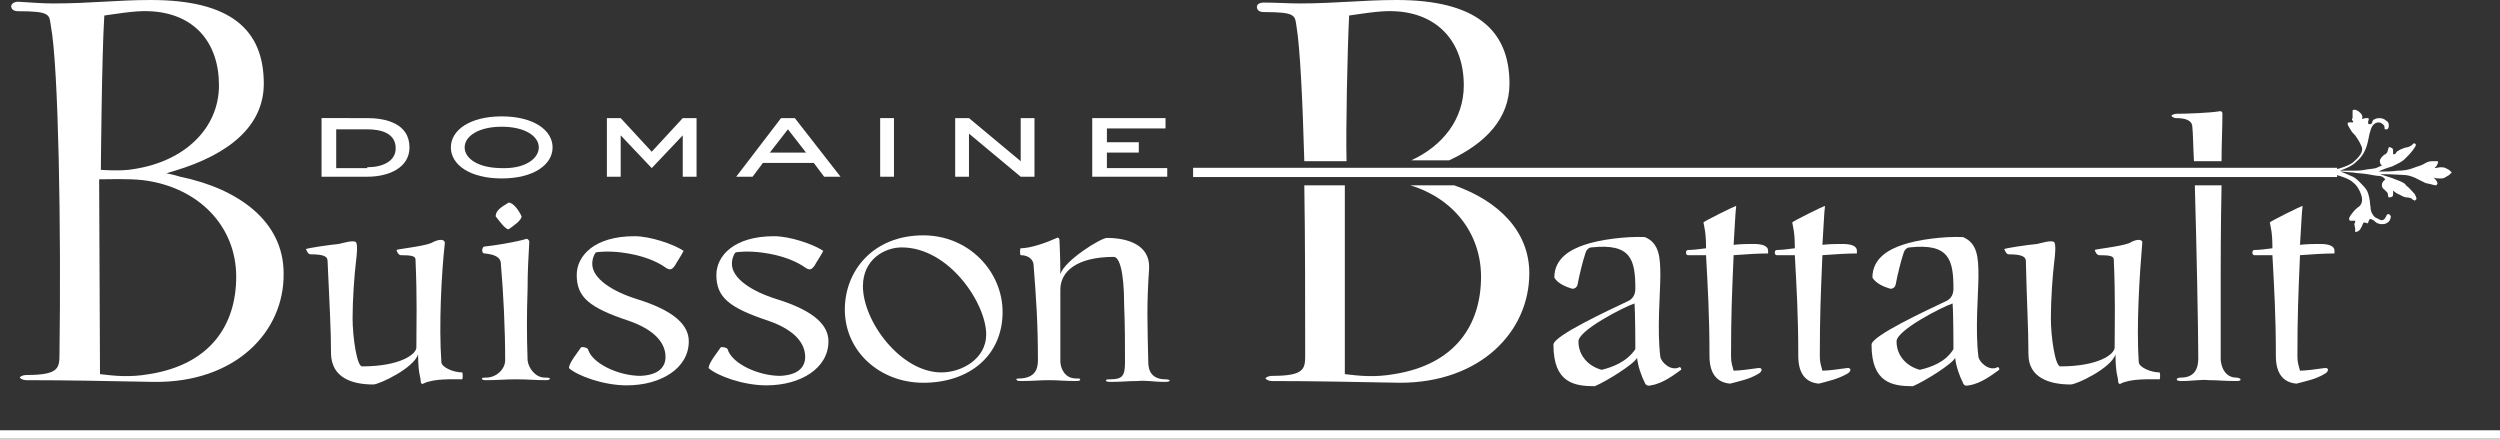
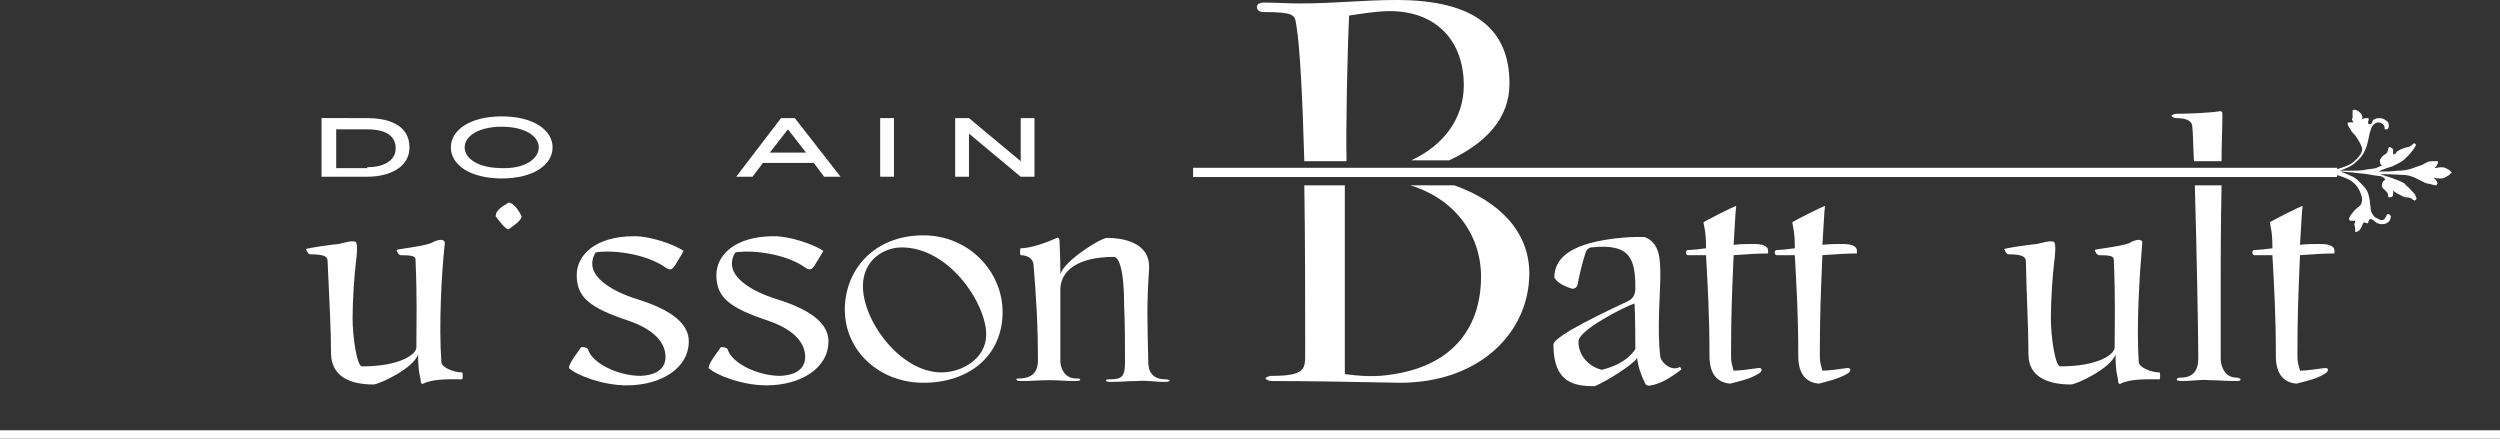
<svg xmlns="http://www.w3.org/2000/svg" version="1.1" id="Calque_1" x="0px" y="0px" viewBox="0 0 290 50.9" enable-background="new 0 0 290 50.9" xml:space="preserve">
  <rect x="0" y="0" width="290" height="50.9" fill="#333333" stroke="none" />
  <g>
    <g>
      <g>
        <path fill="#FFFFFF" d="M42.6,13.7c2.1,0,4.9,0.6,4.9,3.4c0,2.3-2.3,3.4-4.9,3.4h-5.3v-6.8H42.6z M42.6,19.4     c1.8,0,3.3-0.7,3.3-2.2c0-1.7-1.6-2.2-3.3-2.2h-3.6v4.5H42.6z" />
        <path fill="#FFFFFF" d="M58.2,20.7c-3.7,0-5.9-1.6-5.9-3.6c0-2,2.2-3.6,5.9-3.6c3.7,0,5.9,1.6,5.9,3.6     C64.1,19.1,61.9,20.7,58.2,20.7z M62.5,17.1c0-1.3-1.6-2.4-4.3-2.4c-2.7,0-4.3,1.1-4.3,2.4s1.6,2.4,4.3,2.4     C60.9,19.6,62.5,18.4,62.5,17.1z" />
-         <path fill="#FFFFFF" d="M80.8,20.5h-1.6v-4.8h0l-3.6,3.8l-3.6-3.8h0v4.8h-1.6v-6.8h1.6l3.6,3.9l3.6-3.9h1.6V20.5z" />
        <path fill="#FFFFFF" d="M97.5,20.5h-1.9l-1.2-1.6h-5.9l-1.2,1.6h-1.9l5.2-6.8h1.6L97.5,20.5z M91.4,15l-2.1,2.7h4.2L91.4,15z" />
        <path fill="#FFFFFF" d="M103.7,20.5h-1.6v-6.8h1.6V20.5z" />
        <path fill="#FFFFFF" d="M120,20.5h-1.6l-6-5v5h-1.6v-6.8h1.6l6,5v-5h1.6V20.5z" />
-         <path fill="#FFFFFF" d="M135.4,20.5h-8.7v-6.8h8.5v1.2h-6.8v1.6h3.7v1.2h-3.7v1.8h7V20.5z" />
      </g>
      <path fill="#FFFFFF" d="M59.5,24.9C59.5,24.9,59.5,24.8,59.5,24.9l-0.2,0C59.4,24.9,59.5,24.9,59.5,24.9z" />
      <g>
-         <path fill="#FFFFFF" d="M17.9,44.3c-5.7-0.1-9.9-0.2-14.8-0.2c-0.6,0-0.8-0.3-0.8-0.3c0-0.1,0.3-0.3,0.8-0.3     c3.7,0,3.8-0.8,3.8-2.4C7.1,26.9,6.8,7.7,5.9,3C5.7,1.7,5.9,1.3,2.1,1.3C1.5,1.3,1.3,1,1.3,0.7c0-0.2,0.3-0.5,0.8-0.5     C3.6,0.3,5,0.4,6.2,0.4c4.3,0,7.4-0.4,11.3-0.4c9.2,0,13.1,3.4,13.1,9.7c0,4.9-4,8.2-10.3,10.1c-0.3,0.1-1,0.3-1,0.3     s1,0.2,1.6,0.4c6.8,1.4,12,5.2,12,11.2C33,38.5,27.3,44.4,17.9,44.3z M11.5,20.8l0.1,22.6c1.7,0.2,3.4,0.4,5.7,0     c7-1.1,10.1-5.6,10.1-11.3c0-5.9-4.4-10.4-10.8-11.2C14.8,20.7,12.6,20.8,11.5,20.8z M11.7,19.7c0,0,2.4,0.2,3.9-0.1     c5.8-0.9,9.8-4.7,9.8-9.7c0-5-2.9-8.4-8.1-8.6c-1.6-0.1-4.4,0.4-5.2,0.5C11.8,6.5,11.7,19.7,11.7,19.7z" />
        <path fill="#FFFFFF" d="M51.6,28.2c-0.4,3.6-0.7,9.6-0.4,13.8c0,0.6,1.4,1.2,2.4,1.2c0.1,0,0.1,0.8,0,0.8c-1.2,0-3.3-0.1-4.5,0.5     c-0.1,0.1-0.3,0-0.3-0.3c0-0.5-0.3-0.8-0.3-3.1c-0.5,1.6-4.5,3.5-5.2,3.5c-2.5,0-4.8-0.8-4.9-3.5c0-3-0.2-6.2-0.4-10.8     c0-0.5-0.3-0.8-2-0.8c-0.3,0-0.5-0.6-0.5-0.6c0-0.1,2.7-0.5,3.8-0.6c0.5-0.1,1.7-0.5,2-0.2c0.2,0.3,0.1,1.4,0,2.2     c-0.2,1.6-0.4,4.5-0.4,6.6c0,2.2,0.5,5.6,1.1,5.6c4.4,0,6.3-1.4,6.3-2.2c0-3.1,0.1-5.4-0.1-10.2c0-0.4-0.5-0.5-1.7-0.5     c-0.3,0-0.5-0.5-0.5-0.6c0-0.1,3-0.4,4-0.8C50.9,27.7,51.6,27.7,51.6,28.2z" />
        <path fill="#FFFFFF" d="M77.2,41.4c0-1.5-1.1-3.1-4.3-4.2c-4.5-1.5-6-2.7-6-5.3c0-2.2,2-4.5,6.7-4.5c1.8,0,4.5,0.9,5.7,1.7     c-0.3,0.6-0.8,1.3-1,1.7c-0.3,0.4-0.5,0.6-1,0.3c-1.1-0.8-2.8-1.5-5.1-1.8c-1.4-0.2-3-0.1-3.1,0c-0.3,0.4-0.4,0.9-0.4,1.3     c0,1.7,2.3,3.2,5.2,4.1c4.5,1.4,6,3.1,6,4.9c0,3.1-3.2,5.1-7.2,5.1c-2.7,0-5.7-1.1-6.7-2c0-0.6,1-1.8,1.4-2.4     c0.1-0.1,0.7,0,0.8,0.2c0.5,1.7,3.6,3.1,6.1,3.1C76.5,43.5,77.2,42.5,77.2,41.4z" />
        <path fill="#FFFFFF" d="M93.4,41.4c0-1.5-1.1-3.1-4.3-4.2c-4.5-1.5-6-2.7-6-5.3c0-2.2,2-4.5,6.7-4.5c1.8,0,4.5,0.9,5.7,1.7     c-0.3,0.6-0.8,1.3-1,1.7c-0.3,0.4-0.5,0.6-1,0.3c-1.1-0.8-2.8-1.5-5.1-1.8c-1.4-0.2-3-0.1-3.1,0c-0.3,0.4-0.4,0.9-0.4,1.3     c0,1.7,2.3,3.2,5.2,4.1c4.5,1.4,6,3.1,6,4.9c0,3.1-3.2,5.1-7.2,5.1c-2.7,0-5.7-1.1-6.7-2c0-0.6,1-1.8,1.4-2.4     c0.1-0.1,0.7,0,0.8,0.2c0.5,1.7,3.6,3.1,6.1,3.1C92.7,43.5,93.4,42.5,93.4,41.4z" />
        <path fill="#FFFFFF" d="M107.1,27.3c5.3,0,9.2,4.2,9.2,8.9c0,5-3.8,8.2-9.2,8.2c-5,0-9.1-3.6-9.1-8.5     C98,31.4,101.3,27.3,107.1,27.3z M114.4,38.8c0-3.6-4.3-10.1-9.8-10.1c-2,0-4.5,1.4-4.5,4.5c0,4.1,4.4,10,9.1,10     C111.6,43.2,114.4,41.6,114.4,38.8z" />
        <path fill="#FFFFFF" d="M120.4,41.8c0-4.3-0.2-7.1-0.5-11c0-0.6-0.5-1.2-1.5-1.2c-0.1,0-0.1-0.8,0-0.8c1.2,0,3.1-0.7,4.2-1.2     c0.1-0.1,0.3,0,0.3,0.3c0,0.5,0.1,1.6,0.1,3.9c0.5-1.6,4.7-4.2,5.4-4.2c2.4,0,5,0.8,4.9,3.5c-0.3,4.4-0.2,6.2-0.1,10.9     c0,1,0.4,2,2,2c0.3,0,0.5,0.1,0.5,0.1c0,0.1-0.1,0.2-0.5,0.2c-1.5,0-2.1-0.2-3.3-0.1c-1.1,0-1.7,0.1-3.1,0.1     c-0.5,0-0.5-0.1-0.5-0.2c0-0.1,0.3-0.1,0.5-0.1c1.4,0,1.7-0.4,1.7-2c0-1.6,0-4.5-0.1-6.6c0-4.1-0.6-5.6-1.2-5.6     c-4.3,0-6.2,1.7-6.2,3.8c0,0,0,3.6,0,8.3c0,0.8,0.5,2,1.8,2c0.3,0,0.5,0,0.5,0.1c0,0.1,0,0.2-0.5,0.2c-1.4,0-2-0.1-3.1-0.1     c-1.2,0-1.8,0.1-3.3,0.1c-0.4,0-0.5-0.1-0.5-0.2c0-0.1,0.2-0.1,0.5-0.1C120,43.8,120.4,42.9,120.4,41.8z" />
        <path fill="#FFFFFF" d="M188.7,35c0.5-0.2,1-0.6,1-1.5c0-3.4-0.5-5.3-5.1-4.8c-0.3,0-0.6,0.3-0.7,0.7c-0.3,0.9-0.7,2.5-0.9,3.6     c-0.1,0.4-0.4,0.5-0.6,0.5c-0.7-0.2-1.7-0.6-2.1-1.3c0-2.3,2-3.3,3.5-3.8c1.7-0.6,4.8-1,7-0.9c1.7,0.7,1.8,2.4,1.8,4.5     c0,1.9-0.4,6.3,0,9.4c0.1,0.6,1.2,1.7,2.2,1.2c0.1-0.1,0.3,0.2,0.2,0.3c-0.7,0.5-2.1,1.6-3.5,1.8c-0.3,0.1-0.6,0-0.7-0.3     c-0.4-0.8-0.8-1.9-0.9-2.9c-0.3,0.7-3.5,2.7-4.9,3.3c-2.4,0-4.8-0.4-4.8-4.8C180.1,39,186.6,36,188.7,35z M189.7,40.5     c0,0,0-4.1-0.1-5.3c-1.2,0.4-6.5,3.1-6.5,4.4c0,1.7,1.2,2.9,2.7,3.3C187,42.6,188.7,42,189.7,40.5z" />
        <path fill="#FFFFFF" d="M198.3,41.3c0-4.8-0.2-8-0.4-11.7c-0.7,0-1.4,0-2.1,0c-0.3,0-0.3-0.6,0-0.6c0.5,0,1.4-0.1,2.1-0.2     c0-1.9-0.2-2.4-0.3-3c0-0.1,3.8-2,3.8-1.9c-0.1,0.6-0.2,3.2-0.3,4.5c0.9-0.1,1.7-0.1,2.3-0.1c1,0,1.7,0.2,1.7,0.8     c0,0.2,0,0.3,0,0.3c-1.2,0-2.6,0.1-4,0.2c-0.2,4.7-0.3,7-0.3,11.8c0,0.7,0.2,1.2,0.3,1.6c0.7,0,2.1-0.2,2.8-0.3     c0.6-0.1,0.6,0.4,0,0.7c-1,0.6-2.1,0.8-3.2,1.1C199.4,44.4,198.3,43.6,198.3,41.3z" />
        <path fill="#FFFFFF" d="M208.6,41.3c0-4.8-0.2-8-0.4-11.7c-0.7,0-1.4,0-2.1,0c-0.3,0-0.3-0.6,0-0.6c0.5,0,1.4-0.1,2.1-0.2     c0-1.9-0.2-2.4-0.3-3c0-0.1,3.8-2,3.8-1.9c-0.1,0.6-0.2,3.2-0.3,4.5c0.9-0.1,1.7-0.1,2.3-0.1c1,0,1.7,0.2,1.7,0.8     c0,0.2,0,0.3,0,0.3c-1.2,0-2.6,0.1-4,0.2c-0.2,4.7-0.3,7-0.3,11.8c0,0.7,0.2,1.2,0.3,1.6c0.7,0,2.1-0.2,2.8-0.3     c0.6-0.1,0.6,0.4,0,0.7c-1.1,0.6-2.1,0.8-3.2,1.1C209.7,44.4,208.6,43.6,208.6,41.3z" />
-         <path fill="#FFFFFF" d="M225.6,35c0.5-0.2,1-0.6,1-1.5c0-3.4-0.5-5.3-5.1-4.8c-0.3,0-0.6,0.3-0.7,0.7c-0.3,0.9-0.7,2.5-0.9,3.6     c-0.1,0.4-0.4,0.5-0.6,0.5c-0.7-0.2-1.7-0.6-2.1-1.3c0-2.3,2-3.3,3.5-3.8c1.7-0.6,4.8-1,7-0.9c1.7,0.7,1.8,2.4,1.8,4.5     c0,1.9-0.4,6.3,0,9.4c0.1,0.6,1.2,1.7,2.2,1.2c0.1-0.1,0.3,0.2,0.2,0.3c-0.7,0.5-2.1,1.6-3.5,1.8c-0.4,0.1-0.6,0-0.7-0.3     c-0.4-0.8-0.8-1.9-0.9-2.9c-0.3,0.7-3.5,2.7-4.9,3.3c-2.4,0-4.8-0.4-4.8-4.8C217,39,223.5,36,225.6,35z M226.6,40.5     c0,0,0-4.1-0.1-5.3c-1.2,0.4-6.5,3.1-6.5,4.4c0,1.7,1.2,2.9,2.7,3.3C224,42.6,225.7,42,226.6,40.5z" />
        <path fill="#FFFFFF" d="M248.5,28.2c-0.3,3.6-0.7,9.6-0.4,13.8c0,0.6,1.4,1.2,2.4,1.2c0.1,0,0.1,0.8,0,0.8     c-1.2,0-3.3-0.1-4.5,0.5c-0.1,0.1-0.3,0-0.3-0.3c0-0.5-0.3-0.8-0.3-3.1c-0.5,1.6-4.5,3.5-5.2,3.5c-2.5,0-4.9-0.8-4.9-3.5     c0-3-0.2-6.2-0.3-10.8c0-0.5-0.4-0.8-2-0.8c-0.3,0-0.5-0.6-0.5-0.6c0-0.1,2.7-0.5,3.8-0.6c0.5-0.1,1.7-0.5,2-0.2     c0.2,0.3,0.1,1.4,0,2.2c-0.2,1.6-0.4,4.5-0.4,6.6c0,2.2,0.5,5.6,1.1,5.6c4.4,0,6.3-1.4,6.3-2.2c0-3.1,0.1-5.4-0.1-10.2     c0-0.4-0.5-0.5-1.7-0.5c-0.3,0-0.5-0.5-0.5-0.6c0-0.1,3-0.4,4-0.8C247.8,27.7,248.6,27.7,248.5,28.2z" />
        <path fill="#FFFFFF" d="M264,41.3c0-4.8-0.2-8-0.4-11.7c-0.7,0-1.4,0-2.1,0c-0.3,0-0.3-0.6,0-0.6c0.5,0,1.4-0.1,2.1-0.2     c0-1.9-0.2-2.4-0.3-3c0-0.1,3.8-2,3.8-1.9c-0.1,0.6-0.2,3.2-0.3,4.5c0.9-0.1,1.7-0.1,2.3-0.1c1,0,1.7,0.2,1.7,0.8     c0,0.2,0,0.3,0,0.3c-1.2,0-2.6,0.1-4,0.2c-0.2,4.7-0.3,7-0.3,11.8c0,0.7,0.2,1.2,0.3,1.6c0.7,0,2.1-0.2,2.8-0.3     c0.6-0.1,0.6,0.4,0,0.7c-1,0.6-2.1,0.8-3.2,1.1C265.1,44.4,264,43.6,264,41.3z" />
-         <path fill="#FFFFFF" d="M63.2,43.8c-1.1,0-1.9-1.1-2-2c-0.1-3.1-0.1-5.1,0-8.3c0-2.2,0.1-3.5,0.2-5.5c0-0.1-0.2-0.3-0.3-0.3     c-1.3,0.4-3.9,0.8-4.9,0.9c-0.3,0-0.4,0.8,0,0.8c1.1,0.1,1.9,0.4,1.9,1.2c0.3,3.4,0.5,7.6,0.5,11.2c0,1-1,2-2.2,2     c-0.2,0-0.5,0-0.5,0.1c0,0.2,0.3,0.2,0.5,0.2c1.4,0,2.1-0.1,3.5-0.1c1.3,0,2.1,0.1,3.4,0.1c0.1,0,0.5,0,0.5-0.2     C63.7,43.8,63.4,43.8,63.2,43.8z" />
      </g>
      <path fill="#FFFFFF" d="M59,26.6c0.4-0.3,1.5-1,1.5-1.5c-0.2-0.5-0.9-1.6-1.5-1.6c-0.6,0.4-1.5,0.8-1.5,1.6    C57.9,25.6,58.6,26.6,59,26.6z" />
      <g>
        <path fill="none" d="M169.8,9.9c0-5-2.9-8.4-8.1-8.6c-1.6-0.1-4.4,0.4-5.2,0.5c-0.2,3.9-0.4,13.5-0.4,16.8h7.5     C167.4,17,169.8,13.8,169.8,9.9z" />
        <path fill="none" d="M156,43.4c1.7,0.2,3.4,0.4,5.7,0c7-1.1,10.1-5.6,10.1-11.3c0-5.1-3.2-9.1-8.2-10.6H156L156,43.4z" />
        <path fill="#FFFFFF" d="M177.4,31.7c0-4.9-3.6-8.4-8.7-10.2h-5.1c5,1.5,8.2,5.6,8.2,10.6c0,5.7-3.1,10.2-10.1,11.3     c-2.3,0.4-4,0.2-5.7,0L156,21.5h-4.7c0.1,6.4,0.1,13.5,0.1,19.7c0,1.6-0.1,2.4-3.8,2.4c-0.5,0-0.8,0.2-0.8,0.3     c0,0,0.2,0.3,0.8,0.3c4.9,0,9.1,0.1,14.8,0.2C171.7,44.4,177.4,38.5,177.4,31.7z" />
        <path fill="#FFFFFF" d="M156.5,1.8c0.8-0.1,3.6-0.6,5.2-0.5c5.1,0.2,8.1,3.6,8.1,8.6c0,3.9-2.4,7-6.1,8.7h4.4c4.3-2,7-4.9,7-8.9     c0-6.3-4-9.7-13.1-9.7c-3.9,0-7,0.4-11.3,0.4c-1.2,0-2.6-0.1-4.1-0.1c-0.5,0-0.8,0.2-0.8,0.5c0,0.3,0.2,0.6,0.8,0.6     c3.8,0,3.6,0.4,3.8,1.7c0.4,2.4,0.7,8.4,0.9,15.6h4.9C156.1,15.4,156.3,5.7,156.5,1.8z" />
        <path fill="#FFFFFF" d="M255,41.6c0,1.1-0.4,2.2-2,2.2c-0.3,0-0.5,0.1-0.5,0.2c0,0.1,0.1,0.2,0.5,0.2c1.5,0,2.1-0.2,3.3-0.1     c1,0,1.7,0.1,3.1,0.1c0.5,0,0.5-0.1,0.5-0.2c0-0.1-0.3-0.2-0.5-0.2c-1.3,0-1.8-1.3-1.8-2.2c0-5.3,0-9.2,0-9.2c0-1.5,0-6,0.1-10.9     h-3.1C254.8,28.5,255,38.3,255,41.6z" />
        <path fill="#FFFFFF" d="M257.8,13.2c0-0.3-0.2-0.3-0.3-0.3c-1.1,0.2-3.9,0.3-5.1,0.3c0,0-0.5,0.1-0.5,0.2c0,0.2,0.4,0.3,0.5,0.3     c1,0,1.8,0.2,1.9,0.9c0.1,0.9,0.1,2.3,0.2,4.1h3.2C257.7,16.7,257.8,14.8,257.8,13.2z" />
      </g>
      <line fill="none" stroke="#FFFFFF" stroke-width="1.07" x1="138.4" y1="20" x2="271.1" y2="20" />
      <path fill="#FFFFFF" d="M269.6,19.8c0.6,0,1.3-0.1,1.9-0.3c0.6-0.2,1.2-0.4,1.6-0.8c0.8-0.7,1.1-1.3,0.8-1.8    c-0.2-0.5-0.5-0.9-0.7-1.2c-0.2-0.2-0.4-0.4-0.5-0.6c-0.1-0.2-0.2-0.3-0.3-0.5s-0.1-0.3,0-0.4c0,0,0.1,0,0.2,0c0.1,0,0.2,0,0.3,0    c0.1,0,0.1-0.1,0-0.2c-0.1-0.1-0.1-0.2,0-0.3c0-0.1,0-0.2,0-0.5c0-0.2,0-0.4,0-0.4c0.1-0.1,0.3-0.1,0.5,0c0.2,0.1,0.3,0.2,0.4,0.3    c0.2,0.2,0.3,0.4,0.2,0.7c0.1,0,0.3-0.1,0.4-0.1c0.1,0,0.2,0,0.3,0c0.1,0,0.1,0.2,0,0.4c0,0.2,0,0.3,0.1,0.3c0.1,0,0.1,0,0.2,0    c0.1,0,0.1,0,0.1-0.1c0,0,0.1-0.1,0.1-0.2c0-0.1,0.1-0.1,0.1-0.2c0.2-0.1,0.4-0.2,0.7-0.2c0.3,0,0.6,0.1,0.8,0.3    c0.2,0.1,0.3,0.3,0.3,0.5c0,0.2,0,0.4-0.2,0.5h-0.2c-0.1,0-0.1-0.1-0.1-0.3c0-0.1-0.1-0.2-0.2-0.3c-0.1-0.1-0.3-0.2-0.5-0.2    c-0.2,0-0.4,0.1-0.5,0.2c-0.3,0.2-0.5,0.8-0.7,1.9c-0.2,1-0.6,1.8-1.3,2.4c-0.3,0.3-0.6,0.5-1,0.7c-0.4,0.2-0.7,0.3-1,0.4    c0.6,0,1.1,0,1.5,0c0.4,0,0.9,0,1.4-0.1c0.5-0.1,0.9-0.1,1.3-0.2c0.2-0.1,0.5-0.2,0.7-0.3c-0.1-0.1-0.2-0.2-0.2-0.3    c-0.1-0.3,0-0.5,0.3-0.8c0.1-0.1,0.2-0.2,0.3-0.2c0.1-0.1,0.1-0.1,0.2-0.2c0.1-0.2,0.1-0.4,0.2-0.6c0.1-0.1,0.2,0,0.4,0.1    c0.1,0.1,0.1,0.2,0.1,0.4c0,0.2,0,0.3,0,0.3c0.1,0,0.2,0,0.3-0.1c0.1-0.2,0.2-0.3,0.3-0.3c0.1-0.1,0.3-0.2,0.6-0.3    c0.2-0.1,0.5-0.1,0.7-0.2c0,0,0.1-0.1,0.2-0.1c0.1-0.1,0.1-0.1,0.2-0.2c0.1-0.1,0.2-0.1,0.3,0c0.1,0.1,0,0.3-0.3,0.7    c-0.3,0.4-0.6,0.7-0.9,1c-0.4,0.4-0.9,0.6-1.5,0.9c-0.7,0.2-1.2,0.4-1.6,0.6c0.8,0,1.5,0,2.2-0.1c0.7,0,1.3-0.1,1.8-0.3    c0.5-0.2,1-0.3,1.3-0.5c0.3-0.2,0.6-0.3,0.9-0.3c0.2,0,0.5,0,0.7,0c0,0,0,0.1,0,0.1c0,0.1,0,0.2-0.1,0.3c0,0.1-0.1,0.2-0.3,0.4    c0.2,0,0.5-0.1,0.7-0.1c0.2,0,0.4,0,0.6,0.1c0.2,0.1,0.4,0.2,0.5,0.3c0.1,0.1,0.2,0.2,0.2,0.2c-0.1,0.1-0.2,0.2-0.3,0.3    c-0.2,0.1-0.3,0.2-0.5,0.3c-0.2,0.1-0.3,0.1-0.6,0.1c-0.2,0-0.4,0-0.7-0.1c0.2,0.2,0.3,0.3,0.4,0.5c0.1,0.2,0,0.3-0.1,0.4    c0,0-0.2,0-0.5-0.1c-0.3-0.1-0.6-0.1-0.8-0.2c-0.4-0.2-0.8-0.4-1.2-0.6c-0.5-0.2-0.9-0.3-1.2-0.3c-0.3,0-1.3-0.1-2.8-0.1    c0.5,0.2,1,0.3,1.5,0.5c0.5,0.2,0.8,0.3,1,0.4c0.2,0.1,0.4,0.2,0.5,0.4c0.4,0.3,0.7,0.7,1,1c0.2,0.4,0.3,0.6,0.1,0.7    c-0.1,0.1-0.1,0.1-0.2,0c-0.1,0-0.2-0.1-0.3-0.2c-0.1,0-0.2-0.1-0.5-0.1c-0.2,0-0.5-0.1-0.8-0.3c-0.3-0.1-0.6-0.3-0.8-0.5    c0,0.2,0,0.4,0,0.5c0,0.1-0.1,0.2-0.1,0.2c-0.2,0.1-0.3,0.1-0.4,0.1c0,0-0.1-0.1-0.1-0.3c0-0.2-0.1-0.3-0.1-0.3l-0.3-0.3    c-0.3-0.2-0.4-0.5-0.2-0.9c0.1-0.1,0.1-0.1,0.2-0.2c0.1-0.1,0.1-0.1,0-0.2c-0.2-0.2-0.4-0.3-0.7-0.3c-0.2,0-0.7-0.1-1.3-0.2    c-0.6-0.1-1.2-0.1-1.7-0.2c-0.5,0-1-0.1-1.4-0.1c0.5,0.2,0.8,0.3,1.2,0.5c0.3,0.1,0.6,0.3,0.9,0.6c0.4,0.4,0.7,0.7,0.9,1    c0.2,0.3,0.3,0.7,0.4,1.3c0,0.3,0.1,0.7,0.1,1c0.1,0.4,0.2,0.6,0.5,0.9c0.2,0.1,0.4,0.2,0.6,0.3c0.2,0.1,0.4,0,0.5-0.1    c0.1-0.1,0.1-0.2,0.2-0.3c0-0.1,0.1-0.2,0.1-0.2c0.1-0.1,0.2-0.1,0.3,0c0.1,0.1,0.2,0.2,0.1,0.4c0,0.1-0.1,0.3-0.2,0.4    c-0.2,0.2-0.4,0.3-0.8,0.3c-0.3,0-0.6-0.1-0.8-0.3c-0.1-0.1-0.2-0.2-0.3-0.2c-0.1-0.1-0.2-0.1-0.3-0.1c-0.1,0.2-0.2,0.3-0.2,0.5    c-0.2,0-0.3-0.1-0.5-0.1c0,0-0.1,0.1-0.2,0.4c-0.1,0.2-0.2,0.4-0.3,0.5c-0.2,0.2-0.4,0.2-0.5,0.2c0,0,0-0.1,0-0.2    c0-0.1,0-0.2,0-0.2l-0.1-0.5c0,0,0-0.1,0.1-0.2c0-0.1,0-0.2,0-0.2c0,0-0.1,0-0.3,0c-0.1,0-0.2,0-0.3,0c-0.2-0.2-0.1-0.4,0.2-0.8    c0.3-0.4,0.6-0.7,0.8-0.8c0.4-0.3,0.5-0.8,0.3-1.4c-0.2-0.6-0.5-1.1-0.9-1.4c-0.4-0.4-1-0.6-1.6-0.8c-0.6-0.2-1.3-0.3-1.9-0.4    L269.6,19.8z" />
    </g>
    <line fill="none" stroke="#FFFFFF" stroke-width="0.979" x1="0" y1="50.4" x2="290" y2="50.4" />
  </g>
</svg>